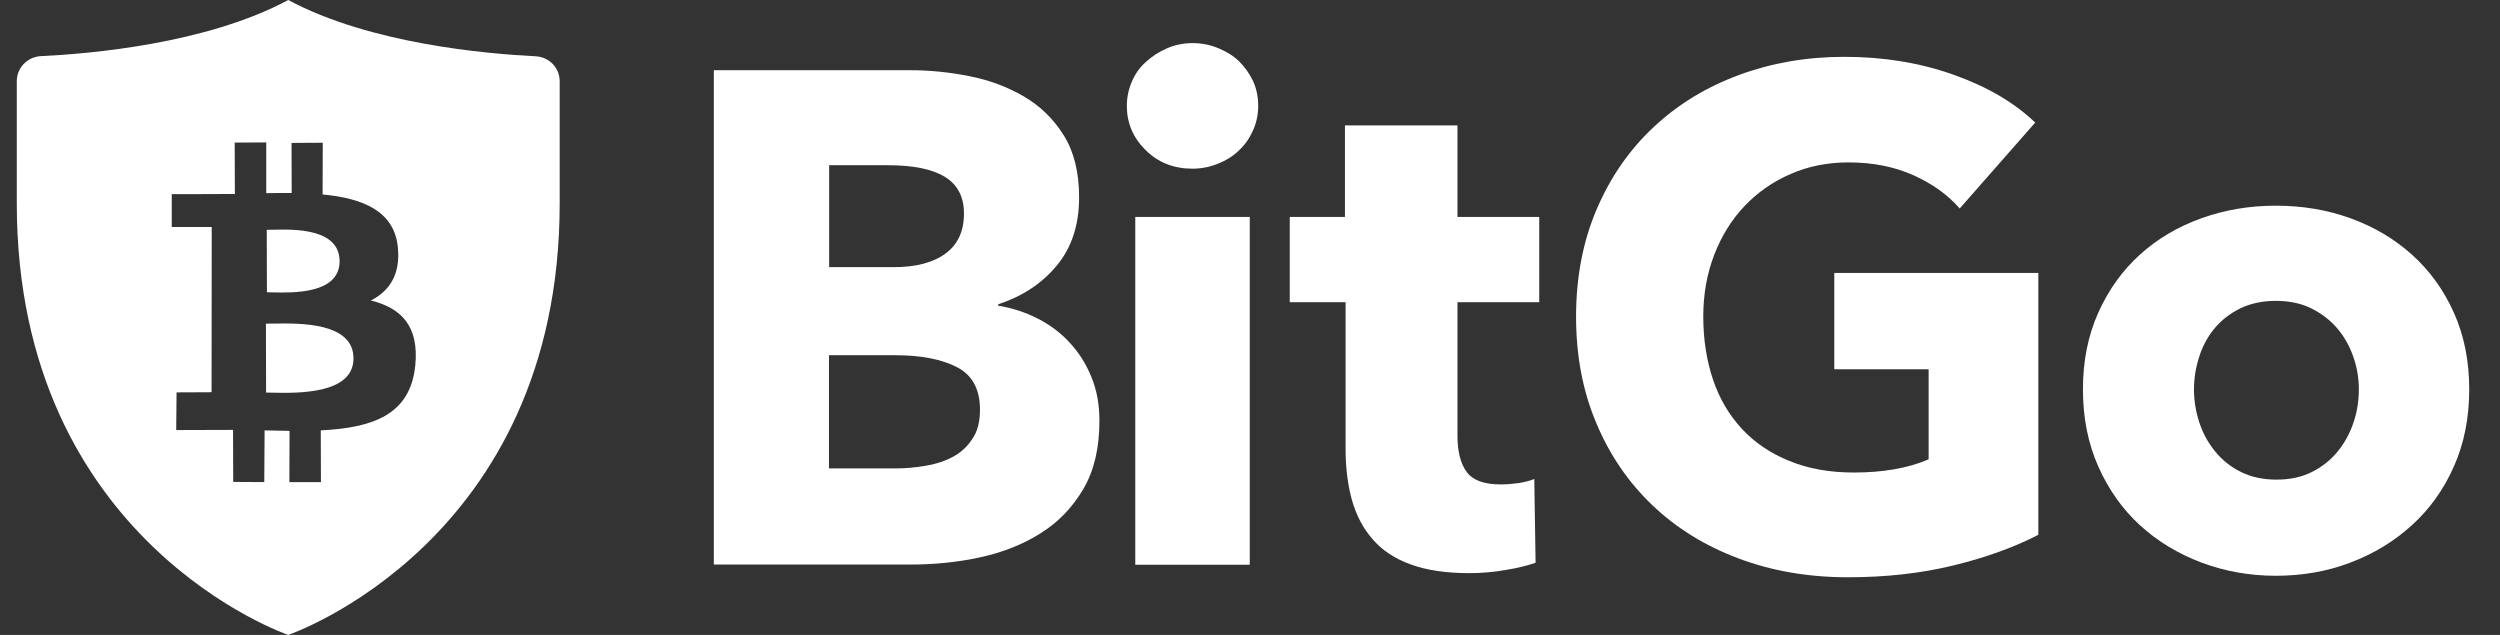
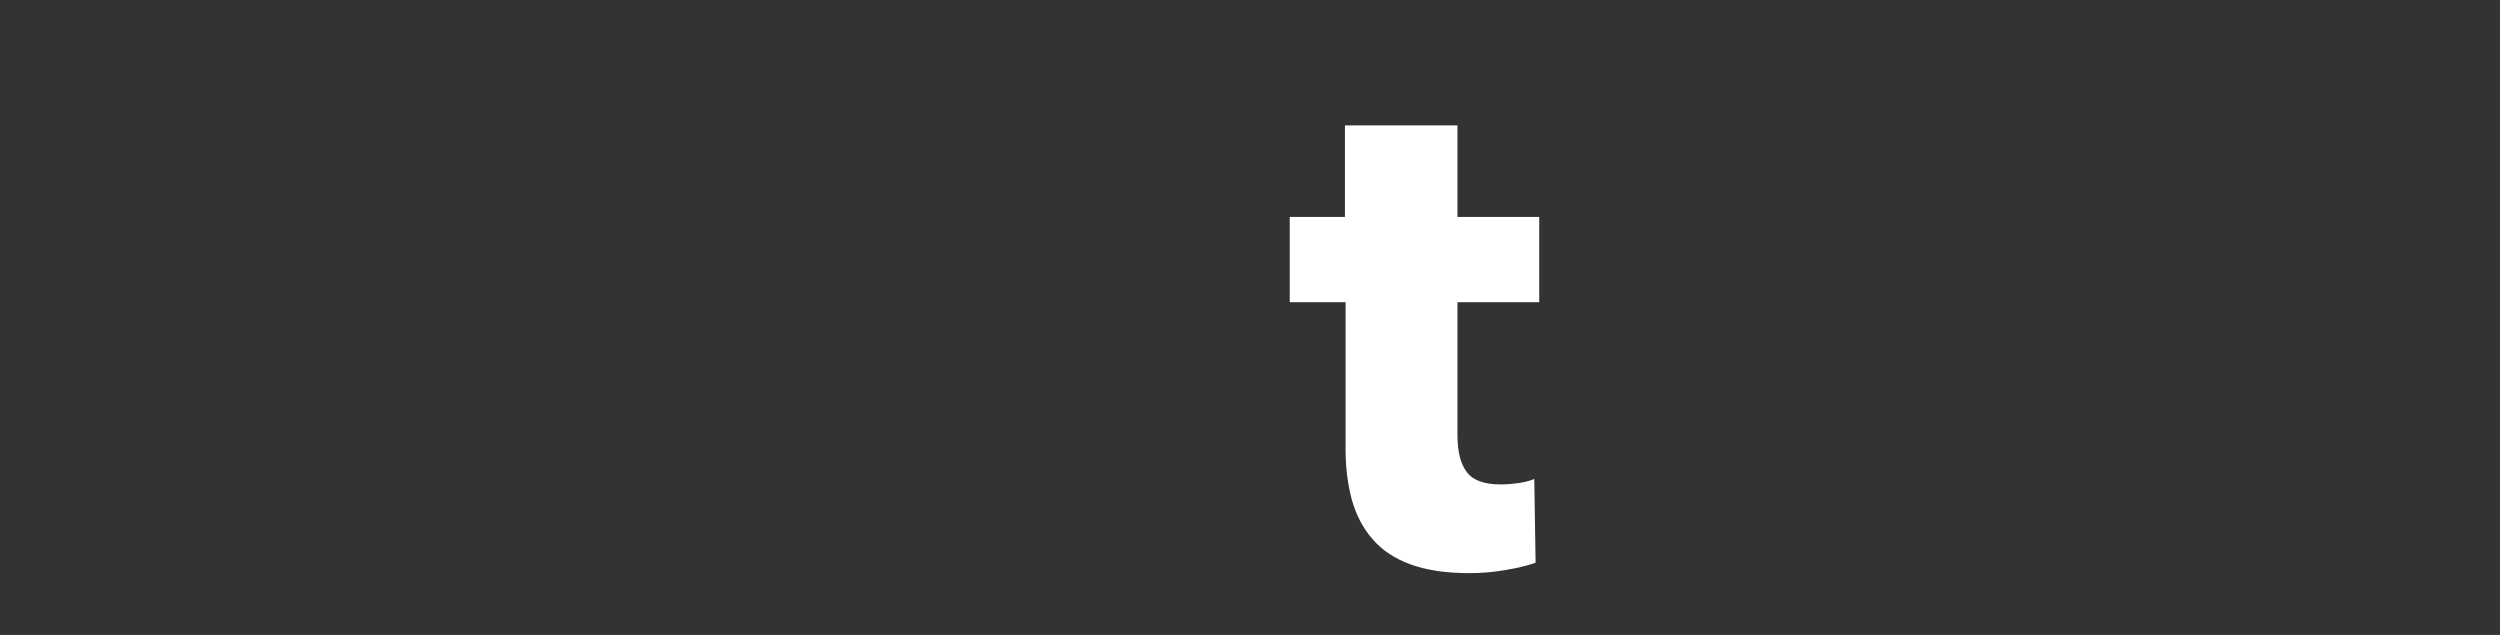
<svg xmlns="http://www.w3.org/2000/svg" width="126" height="32" viewBox="0 0 126 32" fill="none">
  <rect x="0" y="0" width="126" height="32" fill="#333333" stroke="none" />
  <g clip-path="url(#clip0_94_119)">
-     <path fill-rule="evenodd" clip-rule="evenodd" d="M28.208 10.25C28.208 27.345 14.527 32 14.527 32C14.527 32 0.846 27.345 0.846 10.25V4.097C0.846 3.422 1.37 2.881 2.028 2.831C4.51 2.715 10.405 2.215 14.527 0C18.657 2.215 24.544 2.715 27.025 2.839C27.683 2.881 28.208 3.422 28.208 4.097V10.25ZM16.259 9.801C18.29 9.992 19.889 10.633 20.056 12.499C20.181 13.864 19.606 14.68 18.69 15.146C20.197 15.513 21.13 16.412 20.93 18.419C20.68 20.9 18.815 21.558 16.167 21.691L16.175 24.298H14.585L14.593 21.716C14.185 21.708 13.769 21.7 13.336 21.691L13.319 24.298L11.754 24.289L11.745 21.666C11.379 21.666 8.881 21.675 8.881 21.675L8.898 19.776L10.663 19.768L10.671 11.441H8.656V9.784C8.656 9.784 11.496 9.784 11.837 9.776L11.829 7.186L13.419 7.178V9.734C13.844 9.726 14.285 9.726 14.701 9.726L14.693 7.203L16.267 7.194L16.259 9.801ZM13.709 19.79C14.994 19.817 17.8 19.878 17.816 18.078C17.831 16.243 15.12 16.287 13.792 16.309C13.643 16.311 13.511 16.313 13.402 16.312L13.411 19.785C13.497 19.785 13.597 19.787 13.709 19.79ZM13.7 14.735C14.762 14.762 17.101 14.82 17.116 13.181C17.124 11.5 14.831 11.553 13.742 11.578C13.628 11.58 13.528 11.583 13.444 11.583L13.453 14.73C13.524 14.731 13.607 14.733 13.7 14.735Z" fill="white" />
-     <path d="M55.411 21.209C55.411 22.574 55.145 23.715 54.604 24.639C54.062 25.564 53.346 26.313 52.455 26.871C51.564 27.437 50.548 27.837 49.408 28.087C48.267 28.336 47.101 28.453 45.902 28.453H35.977V3.539H45.902C46.868 3.539 47.851 3.639 48.858 3.839C49.866 4.039 50.782 4.38 51.606 4.863C52.43 5.346 53.097 5.995 53.613 6.82C54.129 7.644 54.387 8.685 54.387 9.951C54.387 11.333 54.013 12.482 53.263 13.381C52.514 14.289 51.523 14.938 50.307 15.338V15.405C51.015 15.521 51.673 15.738 52.297 16.054C52.922 16.371 53.463 16.779 53.913 17.27C54.37 17.761 54.737 18.336 55.003 18.994C55.278 19.651 55.411 20.392 55.411 21.209ZM48.584 10.758C48.584 9.917 48.259 9.301 47.617 8.91C46.968 8.519 46.019 8.327 44.745 8.327H41.789V13.465H45.028C46.152 13.465 47.026 13.24 47.651 12.782C48.275 12.324 48.584 11.649 48.584 10.758ZM49.391 20.651C49.391 19.618 49.008 18.902 48.225 18.502C47.451 18.103 46.418 17.903 45.128 17.903H41.78V23.607H45.161C45.627 23.607 46.119 23.565 46.618 23.482C47.126 23.399 47.584 23.257 47.992 23.041C48.4 22.832 48.733 22.533 48.992 22.141C49.266 21.758 49.391 21.259 49.391 20.651Z" fill="white" />
-     <path d="M63.413 5.337C63.413 5.787 63.321 6.203 63.146 6.586C62.971 6.977 62.738 7.311 62.438 7.585C62.147 7.868 61.789 8.093 61.381 8.251C60.973 8.418 60.54 8.501 60.099 8.501C59.158 8.501 58.375 8.193 57.742 7.569C57.109 6.944 56.793 6.203 56.793 5.337C56.793 4.912 56.876 4.513 57.043 4.121C57.209 3.73 57.442 3.397 57.751 3.122C58.059 2.839 58.408 2.614 58.808 2.439C59.208 2.264 59.641 2.173 60.107 2.173C60.557 2.173 60.981 2.256 61.389 2.423C61.797 2.589 62.155 2.806 62.447 3.089C62.738 3.372 62.971 3.705 63.155 4.088C63.33 4.471 63.413 4.887 63.413 5.337ZM57.218 28.461V10.933H62.988V28.461H57.218Z" fill="white" />
    <path d="M73.456 15.23V21.941C73.456 22.766 73.614 23.382 73.93 23.798C74.247 24.215 74.813 24.415 75.637 24.415C75.92 24.415 76.22 24.39 76.537 24.348C76.853 24.298 77.119 24.231 77.328 24.14L77.394 28.361C76.995 28.503 76.495 28.628 75.879 28.728C75.271 28.836 74.655 28.886 74.047 28.886C72.873 28.886 71.89 28.736 71.091 28.445C70.291 28.153 69.65 27.729 69.176 27.171C68.693 26.621 68.351 25.955 68.135 25.197C67.927 24.431 67.818 23.582 67.818 22.641V15.23H65.004V10.933H67.785V6.32H73.456V10.933H77.577V15.23H73.456Z" fill="white" />
-     <path d="M98.469 28.494C96.837 28.894 95.063 29.094 93.131 29.094C91.133 29.094 89.301 28.777 87.619 28.144C85.937 27.512 84.496 26.621 83.289 25.472C82.082 24.323 81.132 22.94 80.458 21.333C79.775 19.726 79.434 17.936 79.434 15.962C79.434 13.964 79.783 12.157 80.475 10.542C81.166 8.926 82.123 7.544 83.347 6.403C84.563 5.262 85.995 4.388 87.644 3.78C89.284 3.172 91.058 2.864 92.956 2.864C94.93 2.864 96.762 3.164 98.452 3.764C100.143 4.363 101.516 5.162 102.574 6.178L98.769 10.508C98.177 9.825 97.403 9.268 96.445 8.835C95.48 8.402 94.389 8.185 93.173 8.185C92.115 8.185 91.141 8.377 90.25 8.768C89.359 9.151 88.585 9.692 87.927 10.383C87.269 11.075 86.761 11.899 86.395 12.848C86.029 13.797 85.845 14.838 85.845 15.962C85.845 17.111 86.012 18.169 86.337 19.135C86.661 20.101 87.153 20.925 87.794 21.616C88.435 22.307 89.234 22.849 90.184 23.232C91.133 23.623 92.215 23.815 93.439 23.815C94.147 23.815 94.813 23.765 95.446 23.656C96.079 23.548 96.67 23.382 97.203 23.148V18.61H92.448V13.756H102.732V26.954C101.525 27.578 100.101 28.095 98.469 28.494Z" fill="white" />
-     <path d="M124.449 19.627C124.449 21.059 124.19 22.358 123.674 23.515C123.158 24.681 122.45 25.663 121.559 26.471C120.668 27.279 119.636 27.912 118.462 28.353C117.288 28.803 116.03 29.019 114.698 29.019C113.382 29.019 112.133 28.794 110.951 28.353C109.768 27.904 108.736 27.279 107.853 26.471C106.97 25.663 106.271 24.673 105.755 23.515C105.239 22.349 104.98 21.059 104.98 19.627C104.98 18.194 105.239 16.904 105.755 15.755C106.271 14.606 106.97 13.631 107.853 12.832C108.736 12.033 109.768 11.425 110.951 11C112.133 10.575 113.382 10.367 114.698 10.367C116.038 10.367 117.288 10.575 118.462 11C119.636 11.425 120.668 12.033 121.559 12.832C122.45 13.631 123.158 14.606 123.674 15.755C124.19 16.904 124.449 18.194 124.449 19.627ZM118.886 19.627C118.886 19.06 118.795 18.511 118.603 17.97C118.412 17.428 118.145 16.954 117.795 16.546C117.446 16.138 117.013 15.805 116.496 15.546C115.98 15.288 115.381 15.164 114.698 15.164C114.015 15.164 113.416 15.297 112.899 15.546C112.383 15.805 111.958 16.138 111.617 16.546C111.275 16.954 111.017 17.428 110.843 17.97C110.668 18.511 110.576 19.06 110.576 19.627C110.576 20.193 110.668 20.742 110.843 21.284C111.017 21.825 111.284 22.308 111.634 22.741C111.983 23.174 112.416 23.524 112.933 23.782C113.449 24.04 114.048 24.173 114.731 24.173C115.414 24.173 116.013 24.048 116.53 23.782C117.046 23.524 117.479 23.174 117.829 22.741C118.179 22.308 118.445 21.817 118.62 21.284C118.803 20.742 118.886 20.193 118.886 19.627Z" fill="white" />
  </g>
  <defs>
    <clipPath id="clip0_94_119">
      <rect width="124.308" height="32" fill="white" transform="translate(0.846)" />
    </clipPath>
  </defs>
</svg>